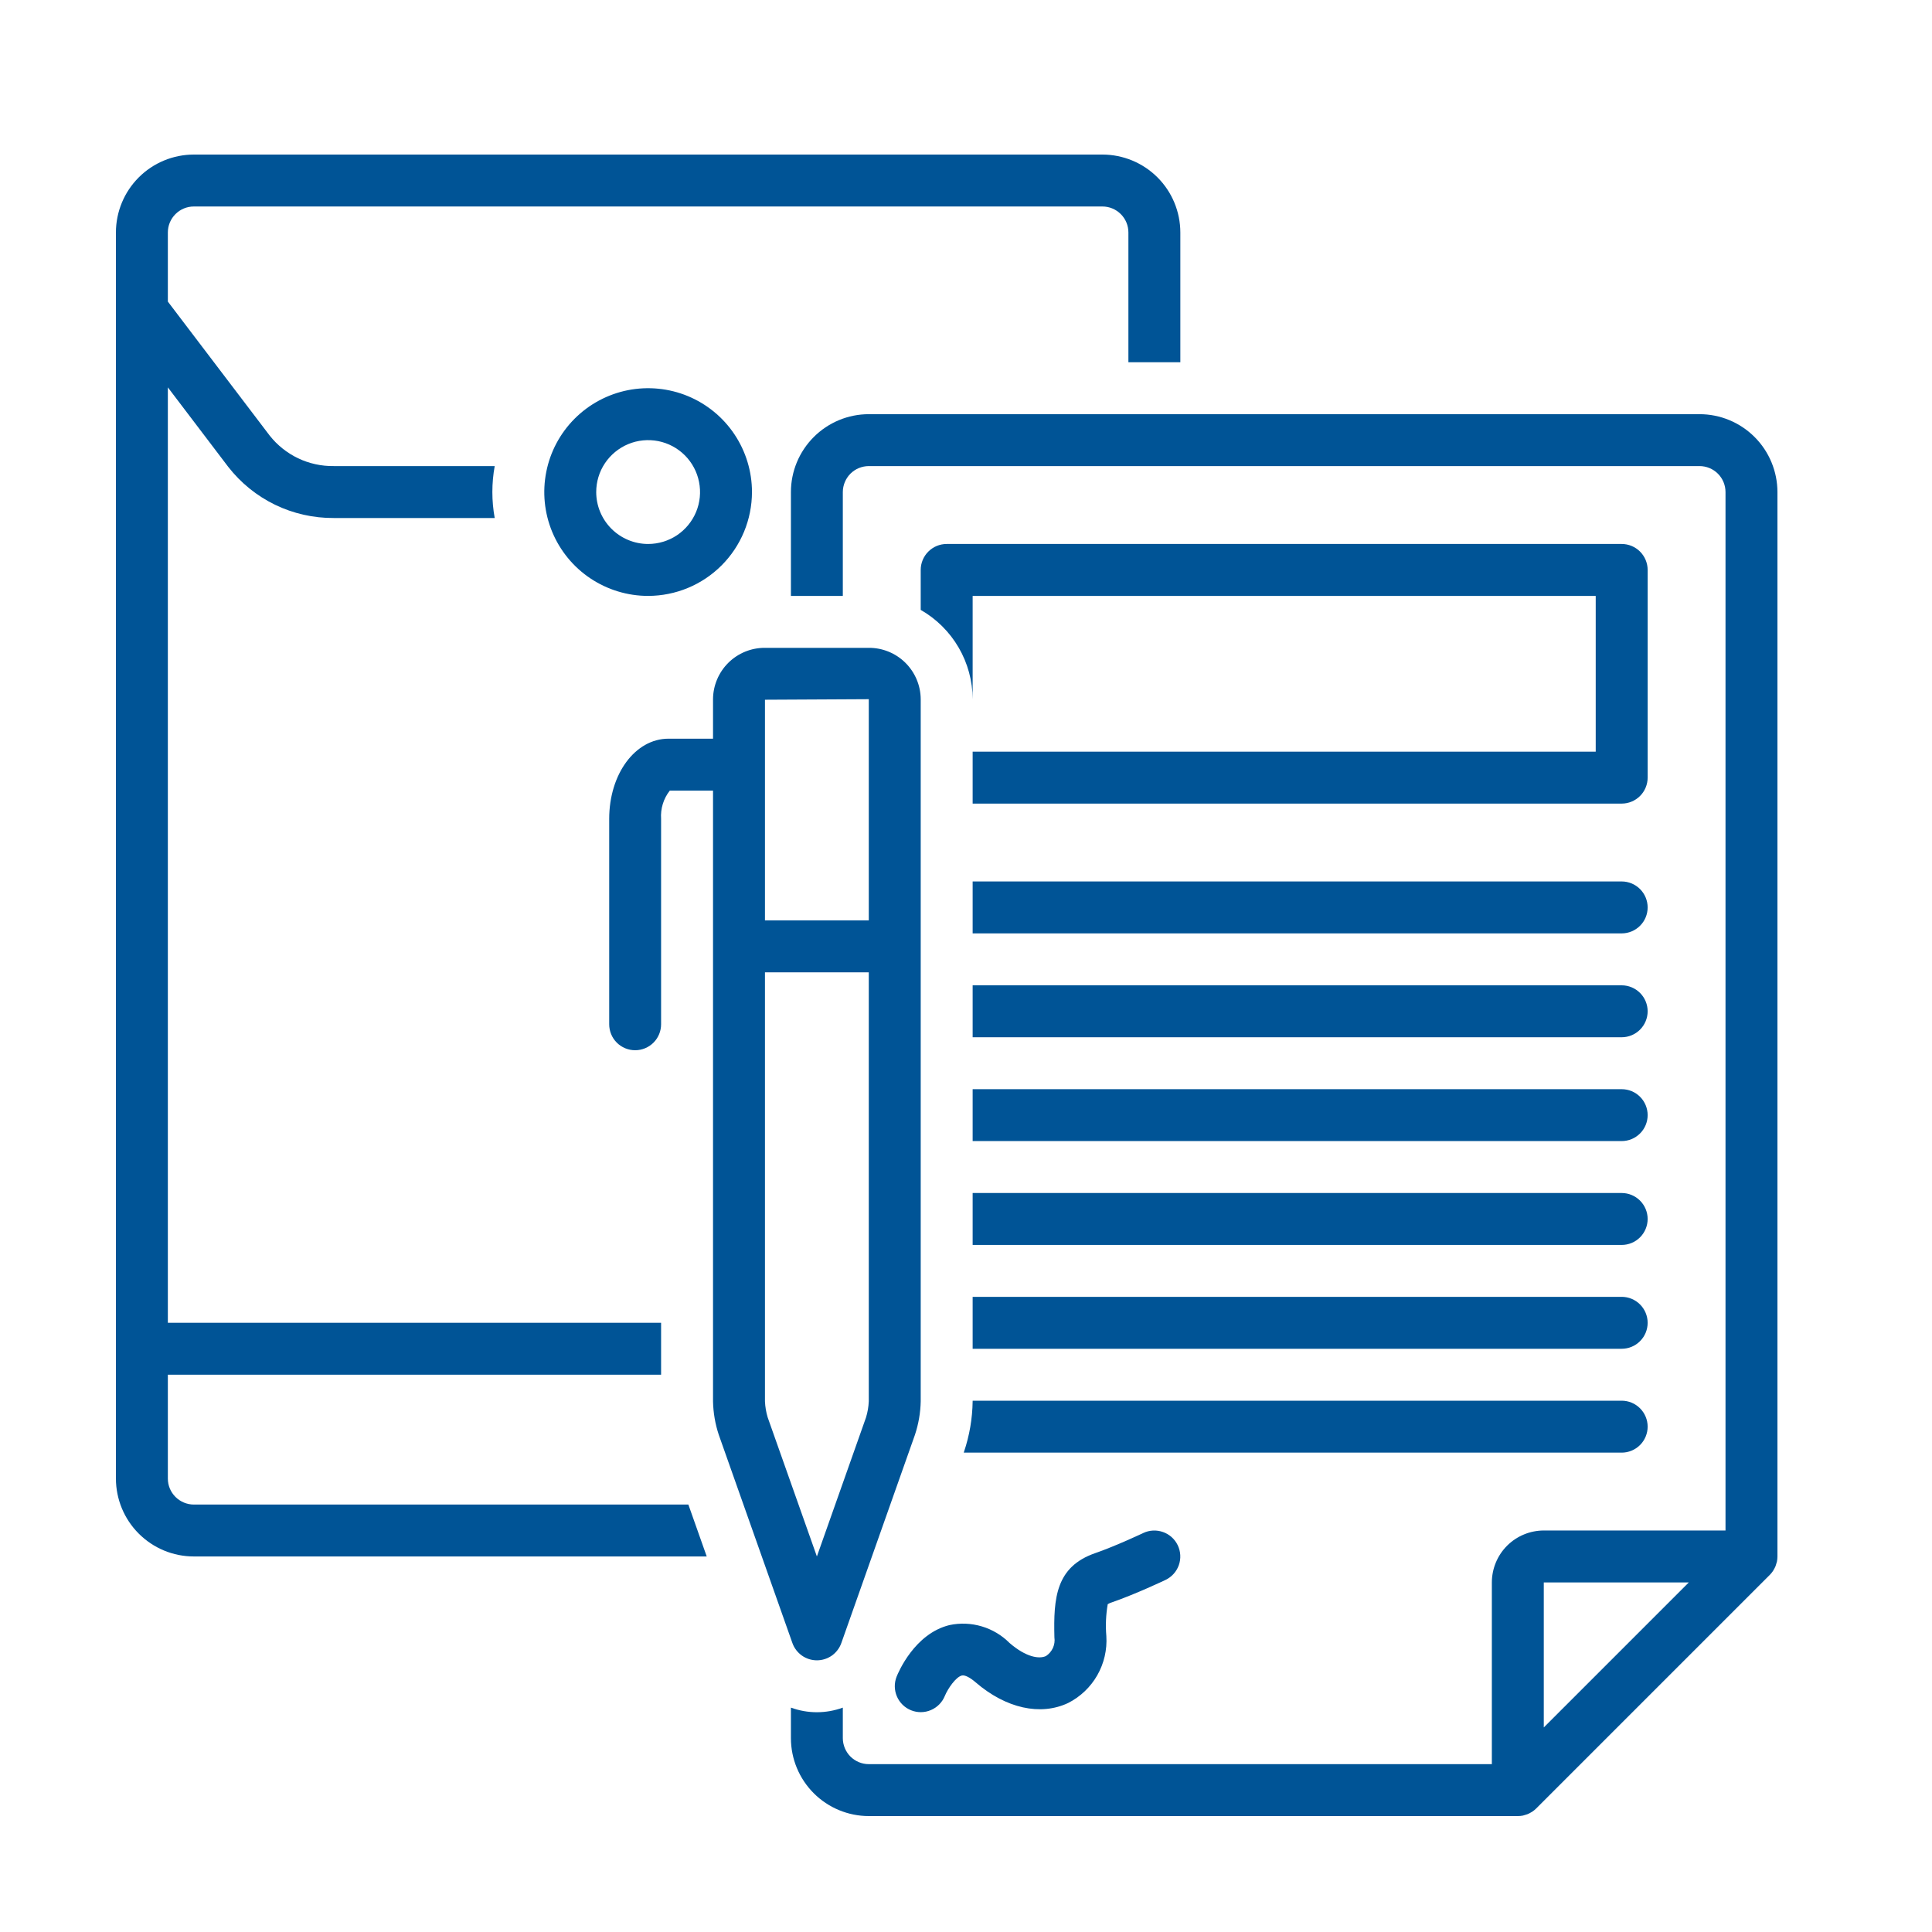
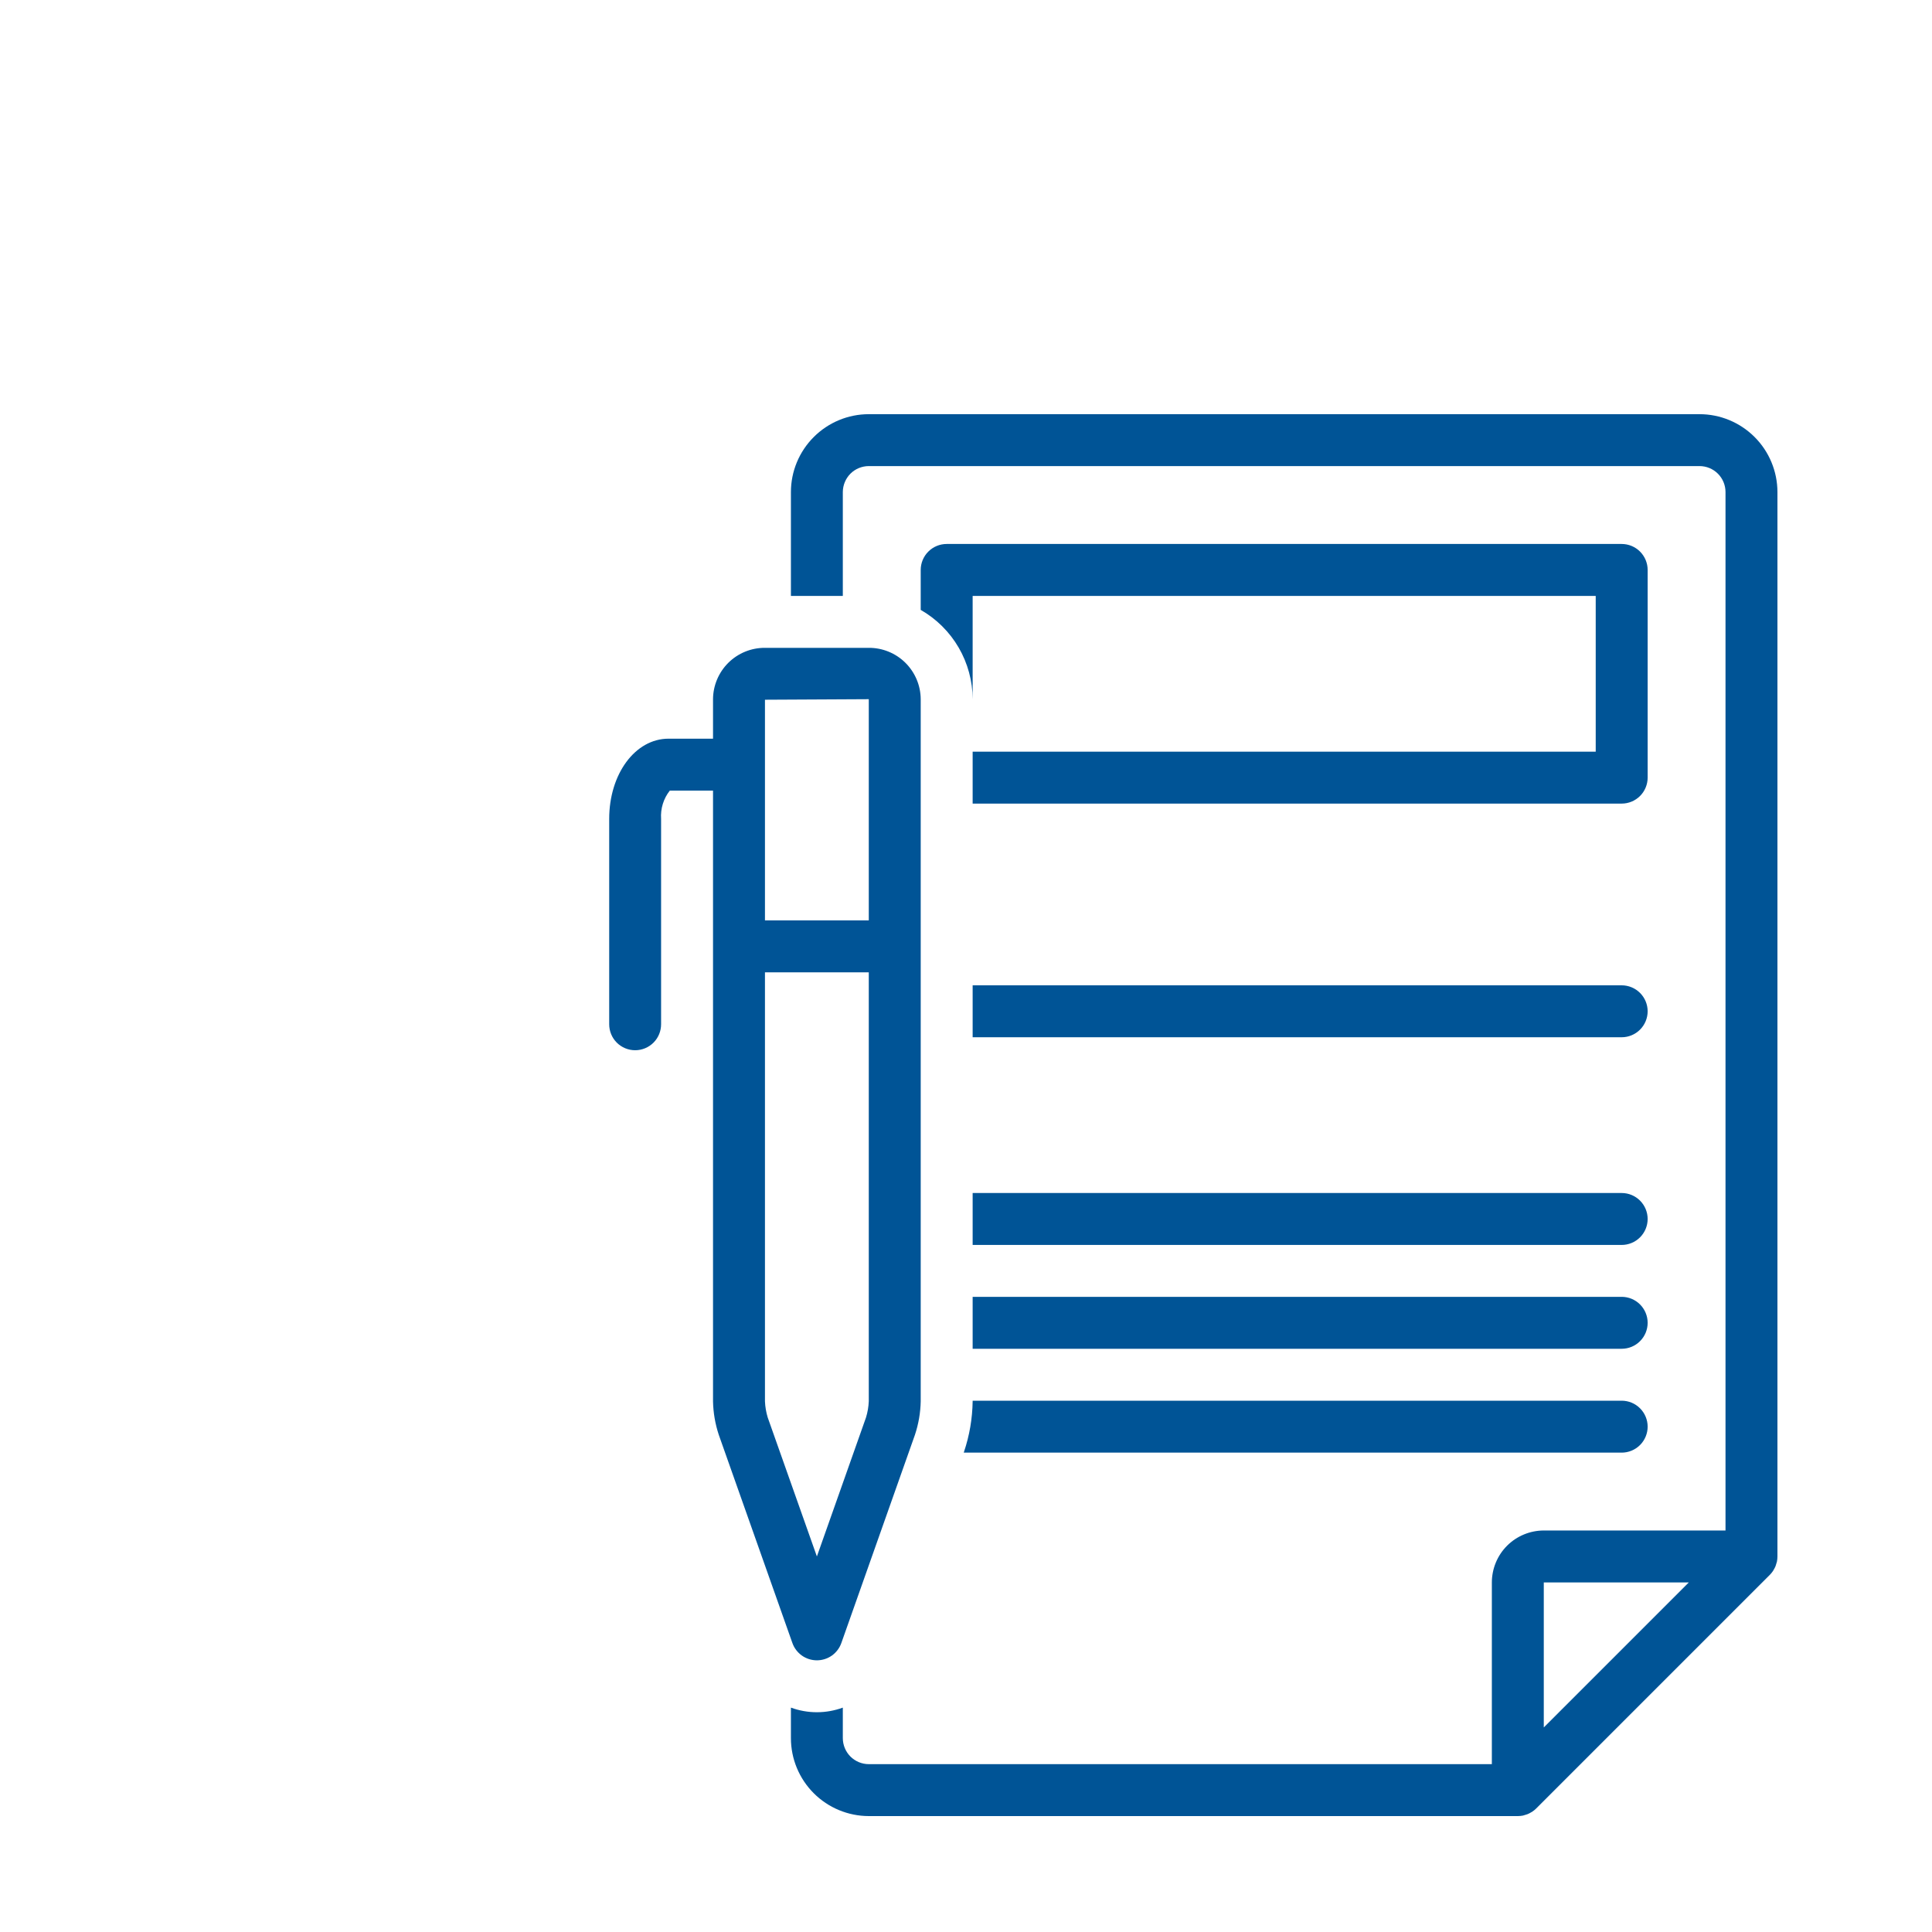
<svg xmlns="http://www.w3.org/2000/svg" width="50" height="50" viewBox="0 0 50 50" fill="none">
-   <path d="M19.461 12.734C19.461 12.203 19.303 11.683 19.008 11.241C18.713 10.799 18.293 10.455 17.802 10.251C17.311 10.048 16.77 9.995 16.249 10.098C15.728 10.202 15.249 10.458 14.873 10.834C14.497 11.21 14.241 11.689 14.138 12.21C14.034 12.731 14.087 13.272 14.29 13.763C14.494 14.254 14.838 14.674 15.28 14.969C15.722 15.264 16.242 15.422 16.773 15.422C17.486 15.421 18.169 15.138 18.673 14.634C19.177 14.13 19.46 13.447 19.461 12.734ZM15.43 12.734C15.43 12.469 15.508 12.209 15.656 11.988C15.804 11.767 16.014 11.595 16.259 11.493C16.505 11.391 16.775 11.365 17.036 11.416C17.296 11.468 17.536 11.596 17.724 11.784C17.912 11.972 18.04 12.212 18.091 12.472C18.143 12.733 18.117 13.003 18.015 13.249C17.913 13.494 17.741 13.704 17.52 13.852C17.299 13.999 17.039 14.078 16.773 14.078C16.417 14.078 16.076 13.936 15.824 13.684C15.572 13.432 15.43 13.091 15.43 12.734Z" fill="#005496" />
  <path d="M22.484 16.766H19.797C19.442 16.764 19.102 16.903 18.85 17.152C18.598 17.402 18.455 17.741 18.453 18.095V19.117H17.301C16.44 19.117 15.766 20.029 15.766 21.192V26.508C15.766 26.686 15.836 26.857 15.962 26.983C16.088 27.109 16.259 27.18 16.438 27.18C16.616 27.18 16.787 27.109 16.913 26.983C17.039 26.857 17.109 26.686 17.109 26.508V21.192C17.091 20.929 17.171 20.668 17.334 20.461H18.453V36.266C18.459 36.56 18.509 36.851 18.601 37.13L20.507 42.521C20.553 42.652 20.639 42.765 20.753 42.846C20.866 42.926 21.002 42.969 21.141 42.969C21.28 42.969 21.415 42.926 21.529 42.846C21.642 42.765 21.728 42.652 21.774 42.521L23.68 37.129C23.772 36.85 23.822 36.56 23.828 36.266V18.095C23.826 17.741 23.683 17.402 23.431 17.152C23.179 16.903 22.839 16.764 22.484 16.766ZM22.484 36.266C22.478 36.407 22.454 36.547 22.413 36.682L21.141 40.281L19.868 36.683C19.827 36.548 19.803 36.408 19.797 36.266V25.164H22.484V36.266ZM22.484 23.82H19.797V18.109L22.484 18.095V23.82Z" fill="#005496" />
  <path d="M41.969 36.25H25.172V36.266C25.166 36.711 25.09 37.153 24.948 37.574L24.941 37.594H41.969C42.147 37.594 42.318 37.523 42.444 37.397C42.57 37.271 42.641 37.1 42.641 36.922C42.641 36.744 42.57 36.573 42.444 36.447C42.318 36.321 42.147 36.25 41.969 36.25Z" fill="#005496" />
  <path d="M41.969 33.562H25.172V34.906H41.969C42.147 34.906 42.318 34.836 42.444 34.709C42.57 34.584 42.641 34.413 42.641 34.234C42.641 34.056 42.57 33.885 42.444 33.759C42.318 33.633 42.147 33.562 41.969 33.562Z" fill="#005496" />
  <path d="M41.969 30.875H25.172V32.219H41.969C42.147 32.219 42.318 32.148 42.444 32.022C42.57 31.896 42.641 31.725 42.641 31.547C42.641 31.369 42.57 31.198 42.444 31.072C42.318 30.946 42.147 30.875 41.969 30.875Z" fill="#005496" />
-   <path d="M41.969 28.188H25.172V29.531H41.969C42.147 29.531 42.318 29.46 42.444 29.334C42.57 29.209 42.641 29.038 42.641 28.859C42.641 28.681 42.57 28.51 42.444 28.384C42.318 28.258 42.147 28.188 41.969 28.188Z" fill="#005496" />
  <path d="M41.969 25.5H25.172V26.844H41.969C42.147 26.844 42.318 26.773 42.444 26.647C42.57 26.521 42.641 26.35 42.641 26.172C42.641 25.994 42.57 25.823 42.444 25.697C42.318 25.571 42.147 25.5 41.969 25.5Z" fill="#005496" />
-   <path d="M41.969 22.812H25.172V24.156H41.969C42.147 24.156 42.318 24.085 42.444 23.959C42.57 23.834 42.641 23.663 42.641 23.484C42.641 23.306 42.57 23.135 42.444 23.009C42.318 22.883 42.147 22.812 41.969 22.812Z" fill="#005496" />
  <path d="M42.641 14.75C42.641 14.572 42.57 14.401 42.444 14.275C42.318 14.149 42.147 14.078 41.969 14.078H24.5C24.322 14.078 24.151 14.149 24.025 14.275C23.899 14.401 23.828 14.572 23.828 14.75V15.784C24.235 16.017 24.574 16.353 24.81 16.759C25.046 17.165 25.171 17.625 25.172 18.095V15.422H41.297V19.453H25.172V20.797H41.969C42.147 20.797 42.318 20.726 42.444 20.6C42.57 20.474 42.641 20.303 42.641 20.125V14.75Z" fill="#005496" />
-   <path d="M5.016 40.281H18.29L17.815 38.938H5.016C4.838 38.937 4.667 38.866 4.541 38.74C4.415 38.614 4.344 38.444 4.344 38.266V35.578H17.109V34.234H4.344V10.025L5.908 12.084C6.231 12.498 6.645 12.833 7.118 13.063C7.591 13.292 8.11 13.409 8.635 13.406H12.803C12.722 12.962 12.722 12.507 12.803 12.062H8.635C8.317 12.066 8.002 11.997 7.714 11.86C7.427 11.722 7.175 11.521 6.978 11.271L4.344 7.805V6.016C4.344 5.837 4.415 5.667 4.541 5.541C4.667 5.415 4.837 5.344 5.016 5.344H28.531C28.709 5.344 28.88 5.415 29.006 5.541C29.132 5.667 29.203 5.837 29.203 6.016V9.375H30.547V6.016C30.546 5.481 30.334 4.969 29.956 4.591C29.578 4.213 29.066 4.001 28.531 4L5.016 4C4.481 4.001 3.969 4.213 3.591 4.591C3.213 4.969 3.001 5.481 3 6.016V38.266C3.001 38.8 3.213 39.312 3.591 39.69C3.969 40.068 4.481 40.281 5.016 40.281Z" fill="#005496" />
-   <path d="M23.204 43.392C23.139 43.557 23.142 43.741 23.212 43.904C23.282 44.067 23.414 44.196 23.579 44.262C23.743 44.328 23.927 44.327 24.091 44.257C24.254 44.188 24.384 44.057 24.451 43.893C24.532 43.696 24.74 43.398 24.893 43.362C24.968 43.344 25.101 43.41 25.25 43.539C26.032 44.213 26.927 44.412 27.644 44.073C27.96 43.913 28.222 43.663 28.398 43.355C28.573 43.047 28.655 42.695 28.632 42.341C28.609 42.066 28.621 41.788 28.668 41.516C28.704 41.494 28.742 41.477 28.783 41.466C29.402 41.25 30.133 40.903 30.164 40.888C30.325 40.811 30.448 40.674 30.508 40.506C30.567 40.338 30.557 40.154 30.481 39.993C30.404 39.832 30.267 39.708 30.099 39.649C29.931 39.589 29.747 39.598 29.586 39.675C29.579 39.678 28.891 40.005 28.341 40.196C27.324 40.55 27.263 41.357 27.288 42.375C27.302 42.468 27.288 42.563 27.25 42.648C27.211 42.734 27.148 42.807 27.07 42.858C26.898 42.939 26.56 42.894 26.128 42.521C25.928 42.32 25.681 42.172 25.409 42.091C25.137 42.01 24.85 41.998 24.572 42.057C23.671 42.277 23.249 43.279 23.204 43.392Z" fill="#005496" />
  <path d="M43.984 10.719H22.484C21.95 10.719 21.438 10.932 21.06 11.31C20.682 11.688 20.469 12.2 20.469 12.734V15.422H21.812V12.734C21.813 12.556 21.884 12.385 22.009 12.259C22.135 12.133 22.306 12.063 22.484 12.062H43.984C44.163 12.063 44.333 12.133 44.459 12.259C44.585 12.385 44.656 12.556 44.656 12.734V39.609H39.953C39.597 39.61 39.255 39.751 39.003 40.003C38.751 40.255 38.61 40.597 38.609 40.953V45.656H22.484C22.306 45.656 22.136 45.585 22.009 45.459C21.884 45.333 21.813 45.163 21.812 44.984V44.193C21.379 44.352 20.902 44.352 20.469 44.193V44.984C20.469 45.519 20.682 46.031 21.06 46.409C21.438 46.787 21.95 46.999 22.484 47H39.281C39.326 47 39.37 46.995 39.414 46.987C39.443 46.98 39.472 46.971 39.5 46.961C39.513 46.956 39.527 46.954 39.539 46.948C39.57 46.935 39.599 46.919 39.627 46.902C39.636 46.896 39.646 46.892 39.655 46.886C39.691 46.862 39.726 46.834 39.757 46.803L45.803 40.757C45.834 40.726 45.862 40.691 45.886 40.655C45.892 40.646 45.896 40.636 45.902 40.627C45.919 40.599 45.935 40.57 45.948 40.539C45.954 40.527 45.956 40.513 45.961 40.5C45.971 40.472 45.98 40.443 45.987 40.414C45.995 40.37 46 40.326 46 40.281V12.734C45.999 12.2 45.787 11.688 45.409 11.31C45.031 10.932 44.519 10.719 43.984 10.719ZM39.953 44.706V40.953H43.706L39.953 44.706Z" fill="#005496" />
</svg>